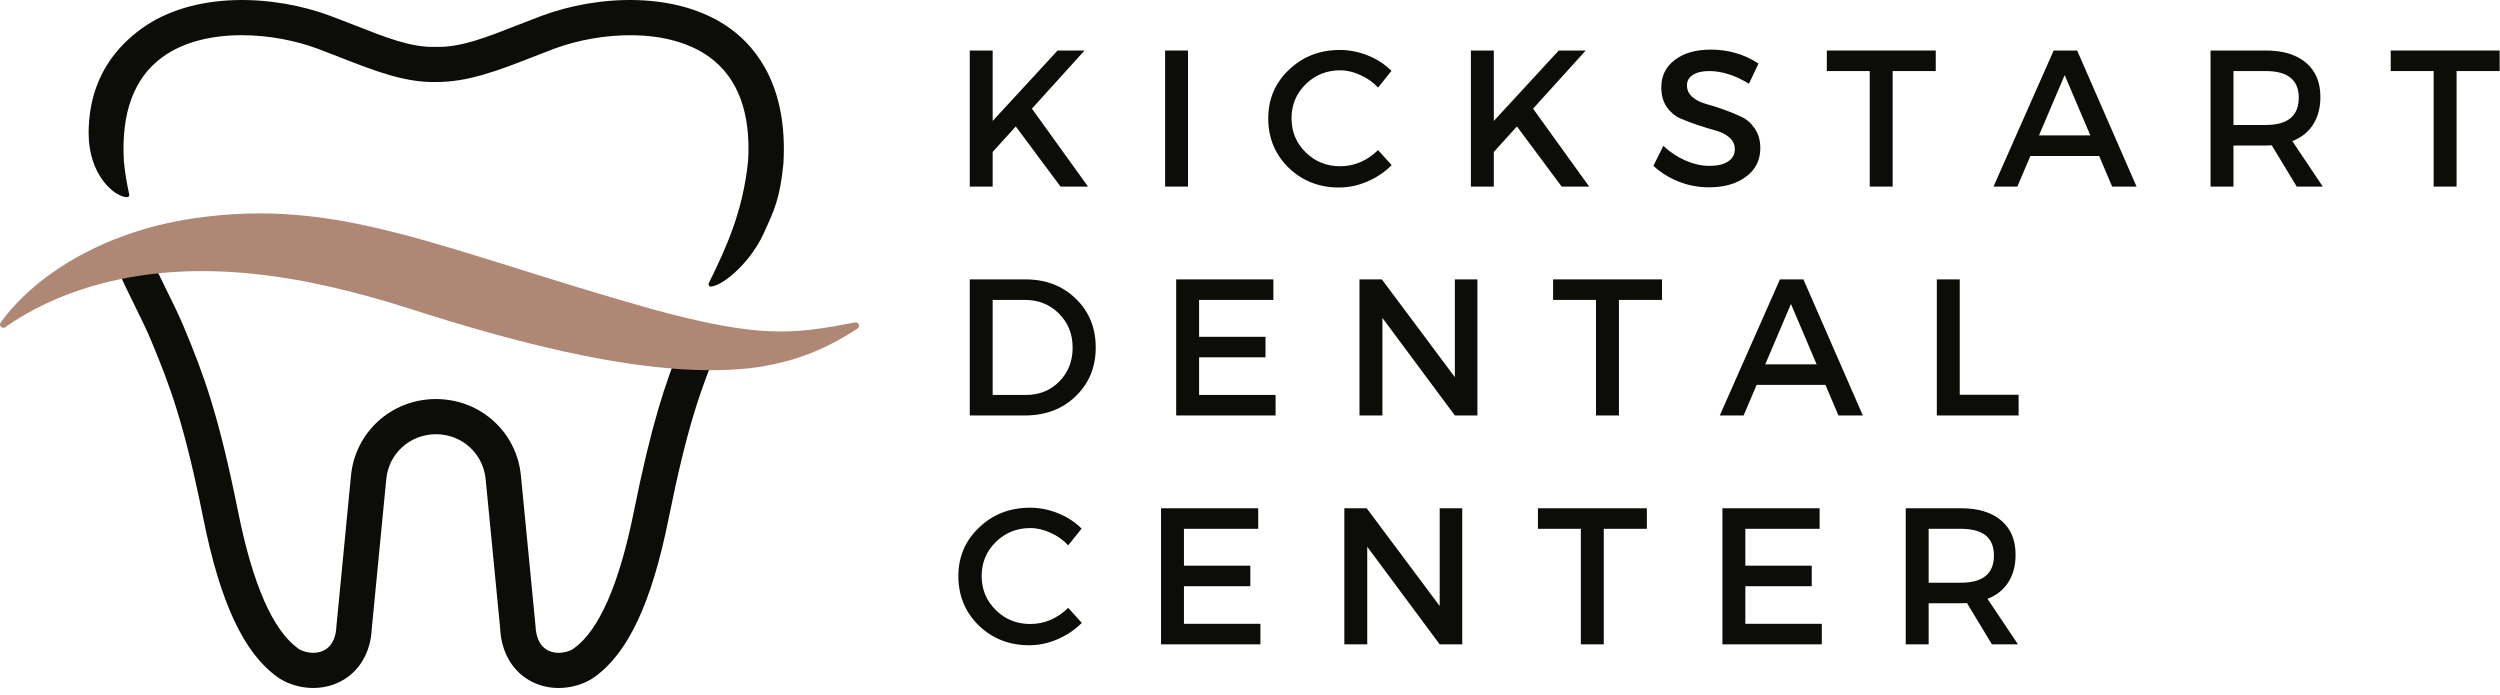
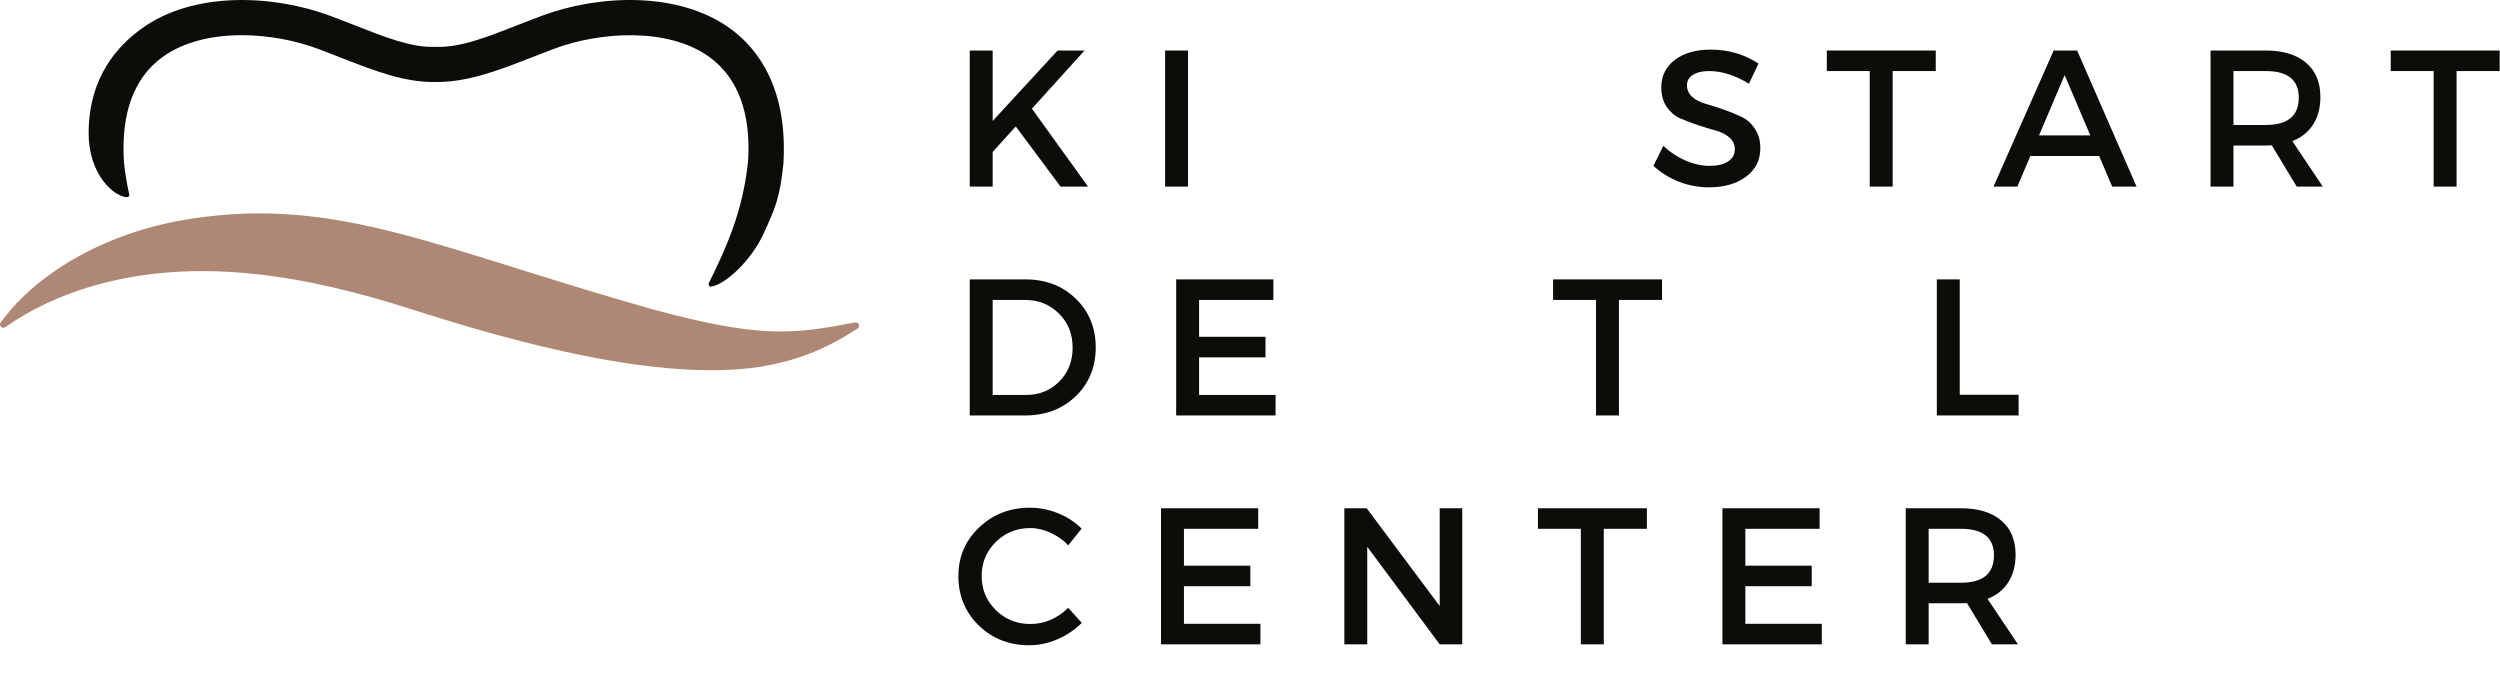
<svg xmlns="http://www.w3.org/2000/svg" width="100%" height="100%" viewBox="0 0 284 79" version="1.1" xml:space="preserve" style="fill-rule:evenodd;clip-rule:evenodd;stroke-linejoin:round;stroke-miterlimit:2;">
  <g transform="matrix(1,0,0,1,-101.717,-211.116)">
    <g>
      <path d="M116.141,233.516C116.307,233.516 116.443,233.375 116.401,233.214C116.135,232.031 115.922,230.786 115.792,229.458C115.464,223.948 116.932,219.969 120.146,217.62C122.599,215.828 125.87,215.115 129.177,215.115C132.24,215.115 135.328,215.724 137.833,216.661C138.714,216.995 139.568,217.328 140.401,217.651C144.323,219.188 147.688,220.495 151.203,220.432C154.766,220.464 158.167,219.188 162.083,217.651C162.917,217.328 163.771,216.995 164.651,216.661C169.865,214.714 177.625,214.177 182.339,217.62C185.552,219.969 187.021,223.948 186.703,229.375C186.12,235.156 184.188,239.323 182.24,243.276C182.141,243.474 182.302,243.708 182.521,243.672C184.177,243.417 187.083,240.641 188.417,237.745C189.719,234.917 190.313,233.667 190.714,229.688C191.224,221.036 187.734,216.599 184.724,214.396C178.766,210.047 169.635,210.526 163.229,212.922C162.328,213.26 161.458,213.604 160.609,213.932C157.089,215.307 154.036,216.547 151.193,216.438C148.401,216.547 145.391,215.307 141.875,213.932C141.026,213.604 140.156,213.26 139.25,212.922C132.844,210.526 123.714,210.052 117.76,214.396C115.177,216.281 111.786,219.792 111.786,226.271C111.786,230.948 114.677,233.479 116.141,233.516Z" style="fill:rgb(12,13,9);fill-rule:nonzero;" />
-       <path d="M179.161,250.016C177.255,254.729 175.724,259.292 173.714,269.271C172.052,277.526 169.755,282.75 166.88,284.797C166.646,284.964 166.313,285.104 165.911,285.193C165.057,285.385 164.224,285.24 163.635,284.792C162.974,284.292 162.599,283.422 162.547,282.172L160.901,265.219C160.458,260.219 156.302,256.448 151.245,256.448C146.182,256.448 142.031,260.219 141.583,265.208L139.932,282.276C139.885,283.422 139.51,284.292 138.849,284.792C138.26,285.24 137.427,285.385 136.573,285.193C136.177,285.104 135.839,284.964 135.604,284.797C132.729,282.75 130.432,277.526 128.771,269.271C126.521,258.099 124.875,253.719 122.625,248.313C122.026,246.88 121.333,245.479 120.599,243.995C119.932,242.651 119.266,241.281 118.641,239.854C117.323,240.229 116.078,240.849 115.109,241.807C115.724,243.193 116.365,244.505 116.984,245.755C117.688,247.177 118.354,248.526 118.901,249.844C121.063,255.031 122.646,259.24 124.823,270.057C126.74,279.594 129.422,285.313 133.255,288.042C133.932,288.526 134.75,288.88 135.682,289.089C136.224,289.214 136.771,289.271 137.302,289.271C138.766,289.271 140.167,288.823 141.297,287.969C142.911,286.745 143.854,284.786 143.948,282.557L145.594,265.578C145.854,262.651 148.286,260.443 151.245,260.443C154.203,260.443 156.63,262.651 156.891,265.589L158.531,282.448C158.63,284.786 159.578,286.745 161.193,287.969C162.734,289.135 164.781,289.547 166.807,289.089C167.74,288.88 168.557,288.526 169.234,288.042C173.068,285.313 175.745,279.594 177.667,270.057C179.792,259.479 181.354,255.219 183.443,250.188C182.047,250.167 180.615,250.109 179.161,250.016Z" style="fill:rgb(12,13,9);fill-rule:nonzero;" />
      <path d="M102.323,248.281C101.979,248.526 101.547,248.109 101.786,247.771C105.411,242.688 113.083,237.49 123.677,235.927C140.177,233.479 151.286,239.297 175.693,246.208C188.078,249.589 191.807,249.094 198.854,247.745C199.26,247.667 199.484,248.208 199.135,248.438C195.151,251.031 191.917,252.125 188.161,252.776C176.411,254.573 159.813,249.87 148.547,246.276C136.63,242.453 124.031,240.109 111.984,243.682C108.625,244.698 105.318,246.161 102.323,248.281Z" style="fill:rgb(175,136,117);fill-rule:nonzero;" />
      <g transform="matrix(1,0,0,1,209.838,232.313)">
        <g>
          <path d="M12.354,0L7.271,-6.833L4.646,-3.937L4.646,0L2.042,0L2.042,-15.458L4.646,-15.458L4.646,-7.458L12.021,-15.458L15.083,-15.458L9.104,-8.854L15.479,0L12.354,0Z" style="fill:rgb(12,13,9);fill-rule:nonzero;" />
        </g>
      </g>
      <g transform="matrix(1,0,0,1,232.031,232.313)">
        <g>
          <rect x="2.042" y="-15.458" width="2.604" height="15.458" style="fill:rgb(12,13,9);fill-rule:nonzero;" />
        </g>
      </g>
      <g transform="matrix(1,0,0,1,245.039,232.313)">
        <g>
-           <path d="M8.875,-15.521C9.969,-15.521 11.031,-15.312 12.063,-14.896C13.104,-14.479 14,-13.896 14.75,-13.146L13.229,-11.25C12.672,-11.844 12.005,-12.318 11.229,-12.667C10.464,-13.026 9.693,-13.208 8.917,-13.208C7.375,-13.208 6.068,-12.677 5,-11.625C3.927,-10.568 3.396,-9.281 3.396,-7.771C3.396,-6.24 3.927,-4.948 5,-3.896C6.068,-2.839 7.375,-2.312 8.917,-2.312C10.526,-2.312 11.964,-2.922 13.229,-4.146L14.771,-2.437C13.979,-1.646 13.047,-1.021 11.979,-0.562C10.922,-0.115 9.859,0.104 8.792,0.104C6.526,0.104 4.615,-0.646 3.063,-2.146C1.521,-3.656 0.75,-5.526 0.75,-7.75C0.75,-9.943 1.531,-11.781 3.104,-13.271C4.672,-14.771 6.594,-15.521 8.875,-15.521Z" style="fill:rgb(12,13,9);fill-rule:nonzero;" />
-         </g>
+           </g>
      </g>
      <g transform="matrix(1,0,0,1,266.769,232.313)">
        <g>
-           <path d="M12.354,0L7.271,-6.833L4.646,-3.937L4.646,0L2.042,0L2.042,-15.458L4.646,-15.458L4.646,-7.458L12.021,-15.458L15.083,-15.458L9.104,-8.854L15.479,0L12.354,0Z" style="fill:rgb(12,13,9);fill-rule:nonzero;" />
-         </g>
+           </g>
      </g>
      <g transform="matrix(1,0,0,1,288.961,232.313)">
        <g>
          <path d="M7.104,-15.562C9.104,-15.562 10.906,-15.031 12.521,-13.979L11.438,-11.687C9.865,-12.646 8.359,-13.125 6.917,-13.125C6.135,-13.125 5.521,-12.979 5.063,-12.687C4.615,-12.406 4.396,-12.01 4.396,-11.5C4.396,-10.984 4.594,-10.547 5,-10.187C5.417,-9.823 5.927,-9.562 6.542,-9.396C7.167,-9.229 7.839,-9.01 8.563,-8.75C9.281,-8.5 9.948,-8.229 10.563,-7.937C11.188,-7.646 11.698,-7.193 12.104,-6.583C12.521,-5.969 12.729,-5.234 12.729,-4.375C12.729,-3.01 12.188,-1.927 11.104,-1.125C10.021,-0.318 8.615,0.083 6.896,0.083C5.714,0.083 4.568,-0.13 3.458,-0.562C2.359,-1.005 1.401,-1.604 0.583,-2.354L1.708,-4.625C2.484,-3.901 3.339,-3.339 4.271,-2.937C5.198,-2.547 6.089,-2.354 6.938,-2.354C7.854,-2.354 8.563,-2.521 9.063,-2.854C9.573,-3.187 9.833,-3.651 9.833,-4.25C9.833,-4.776 9.625,-5.219 9.208,-5.583C8.792,-5.943 8.271,-6.208 7.646,-6.375C7.031,-6.542 6.365,-6.74 5.646,-6.979C4.922,-7.229 4.25,-7.484 3.625,-7.75C3.01,-8.026 2.5,-8.464 2.083,-9.062C1.677,-9.672 1.479,-10.406 1.479,-11.271C1.479,-12.573 1.99,-13.615 3.021,-14.396C4.047,-15.172 5.406,-15.562 7.104,-15.562Z" style="fill:rgb(12,13,9);fill-rule:nonzero;" />
        </g>
      </g>
      <g transform="matrix(1,0,0,1,309.035,232.313)">
        <g>
          <path d="M12.583,-13.125L7.688,-13.125L7.688,0L5.083,0L5.083,-13.125L0.208,-13.125L0.208,-15.458L12.583,-15.458L12.583,-13.125Z" style="fill:rgb(12,13,9);fill-rule:nonzero;" />
        </g>
      </g>
      <g transform="matrix(1,0,0,1,328.159,232.313)">
        <g>
          <path d="M12.021,-3.479L4.208,-3.479L2.729,0L0.021,0L6.854,-15.458L9.521,-15.458L16.271,0L13.5,0L12.021,-3.479ZM11.021,-5.812L8.104,-12.667L5.188,-5.812L11.021,-5.812Z" style="fill:rgb(12,13,9);fill-rule:nonzero;" />
        </g>
      </g>
      <g transform="matrix(1,0,0,1,350.793,232.313)">
        <g>
          <path d="M11.833,0L9,-4.687C8.859,-4.672 8.63,-4.667 8.313,-4.667L4.646,-4.667L4.646,0L2.042,0L2.042,-15.458L8.313,-15.458C10.281,-15.458 11.813,-14.99 12.896,-14.062C13.979,-13.146 14.521,-11.854 14.521,-10.187C14.521,-8.948 14.24,-7.901 13.688,-7.042C13.146,-6.193 12.359,-5.568 11.333,-5.167L14.792,0L11.833,0ZM4.646,-7L8.313,-7C10.813,-7 12.063,-8.031 12.063,-10.104C12.063,-12.115 10.813,-13.125 8.313,-13.125L4.646,-13.125L4.646,-7Z" style="fill:rgb(12,13,9);fill-rule:nonzero;" />
        </g>
      </g>
      <g transform="matrix(1,0,0,1,373.096,232.313)">
        <g>
          <path d="M12.583,-13.125L7.688,-13.125L7.688,0L5.083,0L5.083,-13.125L0.208,-13.125L0.208,-15.458L12.583,-15.458L12.583,-13.125Z" style="fill:rgb(12,13,9);fill-rule:nonzero;" />
        </g>
      </g>
      <g transform="matrix(1,0,0,1,209.838,258.313)">
        <g>
          <path d="M2.042,-15.458L8.375,-15.458C10.677,-15.458 12.583,-14.729 14.083,-13.271C15.594,-11.812 16.354,-9.964 16.354,-7.729C16.354,-5.49 15.594,-3.646 14.083,-2.187C12.568,-0.729 10.646,0 8.313,0L2.042,0L2.042,-15.458ZM4.646,-13.125L4.646,-2.333L8.438,-2.333C9.948,-2.333 11.208,-2.839 12.208,-3.854C13.219,-4.865 13.729,-6.151 13.729,-7.708C13.729,-9.26 13.208,-10.552 12.167,-11.583C11.135,-12.609 9.859,-13.125 8.333,-13.125L4.646,-13.125Z" style="fill:rgb(12,13,9);fill-rule:nonzero;" />
        </g>
      </g>
      <g transform="matrix(1,0,0,1,233.289,258.313)">
        <g>
          <path d="M13.083,-13.125L4.646,-13.125L4.646,-8.937L12.188,-8.937L12.188,-6.604L4.646,-6.604L4.646,-2.333L13.333,-2.333L13.333,0L2.042,0L2.042,-15.458L13.083,-15.458L13.083,-13.125Z" style="fill:rgb(12,13,9);fill-rule:nonzero;" />
        </g>
      </g>
      <g transform="matrix(1,0,0,1,254.113,258.313)">
        <g>
-           <path d="M15.438,0L12.875,0L4.646,-11.083L4.646,0L2.042,0L2.042,-15.458L4.583,-15.458L12.875,-4.354L12.875,-15.458L15.438,-15.458L15.438,0Z" style="fill:rgb(12,13,9);fill-rule:nonzero;" />
-         </g>
+           </g>
      </g>
      <g transform="matrix(1,0,0,1,277.94,258.313)">
        <g>
          <path d="M12.583,-13.125L7.688,-13.125L7.688,0L5.083,0L5.083,-13.125L0.208,-13.125L0.208,-15.458L12.583,-15.458L12.583,-13.125Z" style="fill:rgb(12,13,9);fill-rule:nonzero;" />
        </g>
      </g>
      <g transform="matrix(1,0,0,1,297.064,258.313)">
        <g>
-           <path d="M12.021,-3.479L4.208,-3.479L2.729,0L0.021,0L6.854,-15.458L9.521,-15.458L16.271,0L13.5,0L12.021,-3.479ZM11.021,-5.812L8.104,-12.667L5.188,-5.812L11.021,-5.812Z" style="fill:rgb(12,13,9);fill-rule:nonzero;" />
-         </g>
+           </g>
      </g>
      <g transform="matrix(1,0,0,1,319.698,258.313)">
        <g>
          <path d="M4.646,-2.354L11.333,-2.354L11.333,0L2.042,0L2.042,-15.458L4.646,-15.458L4.646,-2.354Z" style="fill:rgb(12,13,9);fill-rule:nonzero;" />
        </g>
      </g>
      <g transform="matrix(1,0,0,1,209.838,284.313)">
        <g>
          <path d="M8.875,-15.521C9.969,-15.521 11.031,-15.312 12.063,-14.896C13.104,-14.479 14,-13.896 14.75,-13.146L13.229,-11.25C12.672,-11.844 12.005,-12.318 11.229,-12.667C10.464,-13.026 9.693,-13.208 8.917,-13.208C7.375,-13.208 6.068,-12.677 5,-11.625C3.927,-10.568 3.396,-9.281 3.396,-7.771C3.396,-6.24 3.927,-4.948 5,-3.896C6.068,-2.839 7.375,-2.312 8.917,-2.312C10.526,-2.312 11.964,-2.922 13.229,-4.146L14.771,-2.437C13.979,-1.646 13.047,-1.021 11.979,-0.562C10.922,-0.115 9.859,0.104 8.792,0.104C6.526,0.104 4.615,-0.646 3.063,-2.146C1.521,-3.656 0.75,-5.526 0.75,-7.75C0.75,-9.943 1.531,-11.781 3.104,-13.271C4.672,-14.771 6.594,-15.521 8.875,-15.521Z" style="fill:rgb(12,13,9);fill-rule:nonzero;" />
        </g>
      </g>
      <g transform="matrix(1,0,0,1,231.567,284.313)">
        <g>
          <path d="M13.083,-13.125L4.646,-13.125L4.646,-8.937L12.188,-8.937L12.188,-6.604L4.646,-6.604L4.646,-2.333L13.333,-2.333L13.333,0L2.042,0L2.042,-15.458L13.083,-15.458L13.083,-13.125Z" style="fill:rgb(12,13,9);fill-rule:nonzero;" />
        </g>
      </g>
      <g transform="matrix(1,0,0,1,252.391,284.313)">
        <g>
          <path d="M15.438,0L12.875,0L4.646,-11.083L4.646,0L2.042,0L2.042,-15.458L4.583,-15.458L12.875,-4.354L12.875,-15.458L15.438,-15.458L15.438,0Z" style="fill:rgb(12,13,9);fill-rule:nonzero;" />
        </g>
      </g>
      <g transform="matrix(1,0,0,1,276.218,284.313)">
        <g>
          <path d="M12.583,-13.125L7.688,-13.125L7.688,0L5.083,0L5.083,-13.125L0.208,-13.125L0.208,-15.458L12.583,-15.458L12.583,-13.125Z" style="fill:rgb(12,13,9);fill-rule:nonzero;" />
        </g>
      </g>
      <g transform="matrix(1,0,0,1,295.342,284.313)">
        <g>
          <path d="M13.083,-13.125L4.646,-13.125L4.646,-8.937L12.188,-8.937L12.188,-6.604L4.646,-6.604L4.646,-2.333L13.333,-2.333L13.333,0L2.042,0L2.042,-15.458L13.083,-15.458L13.083,-13.125Z" style="fill:rgb(12,13,9);fill-rule:nonzero;" />
        </g>
      </g>
      <g transform="matrix(1,0,0,1,316.166,284.313)">
        <g>
          <path d="M11.833,0L9,-4.687C8.859,-4.672 8.63,-4.667 8.313,-4.667L4.646,-4.667L4.646,0L2.042,0L2.042,-15.458L8.313,-15.458C10.281,-15.458 11.813,-14.99 12.896,-14.062C13.979,-13.146 14.521,-11.854 14.521,-10.187C14.521,-8.948 14.24,-7.901 13.688,-7.042C13.146,-6.193 12.359,-5.568 11.333,-5.167L14.792,0L11.833,0ZM4.646,-7L8.313,-7C10.813,-7 12.063,-8.031 12.063,-10.104C12.063,-12.115 10.813,-13.125 8.313,-13.125L4.646,-13.125L4.646,-7Z" style="fill:rgb(12,13,9);fill-rule:nonzero;" />
        </g>
      </g>
    </g>
  </g>
</svg>